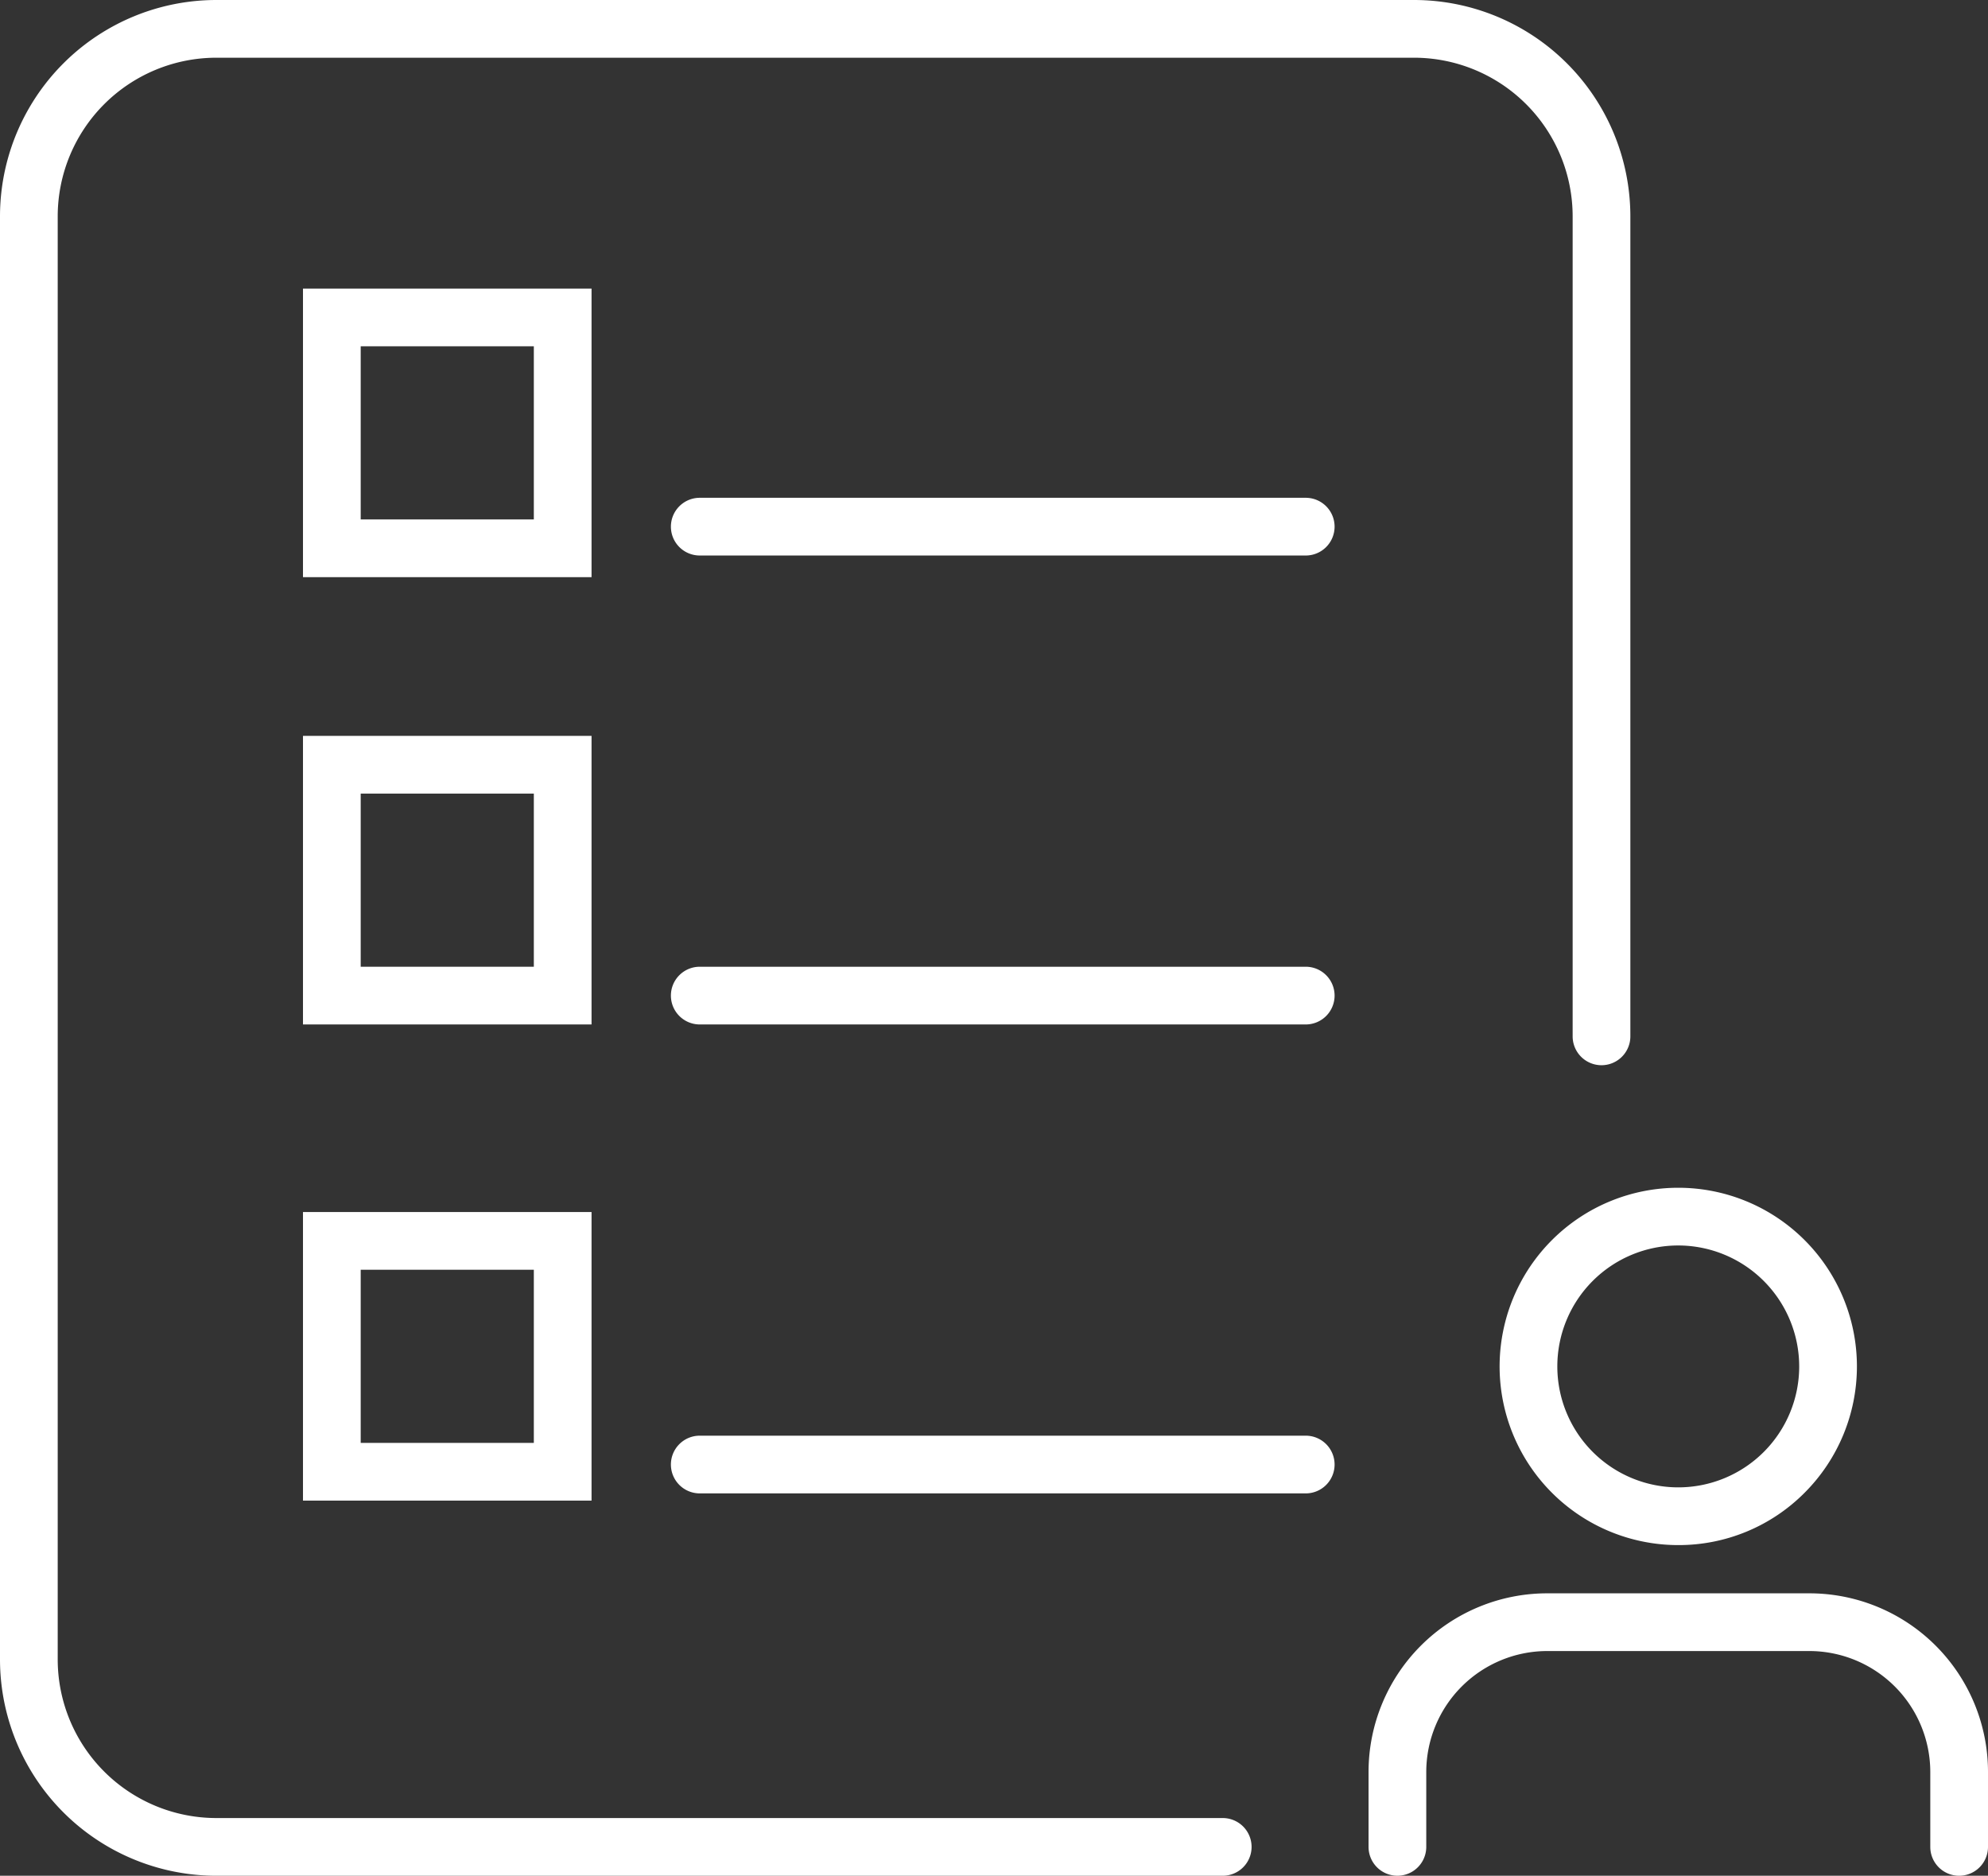
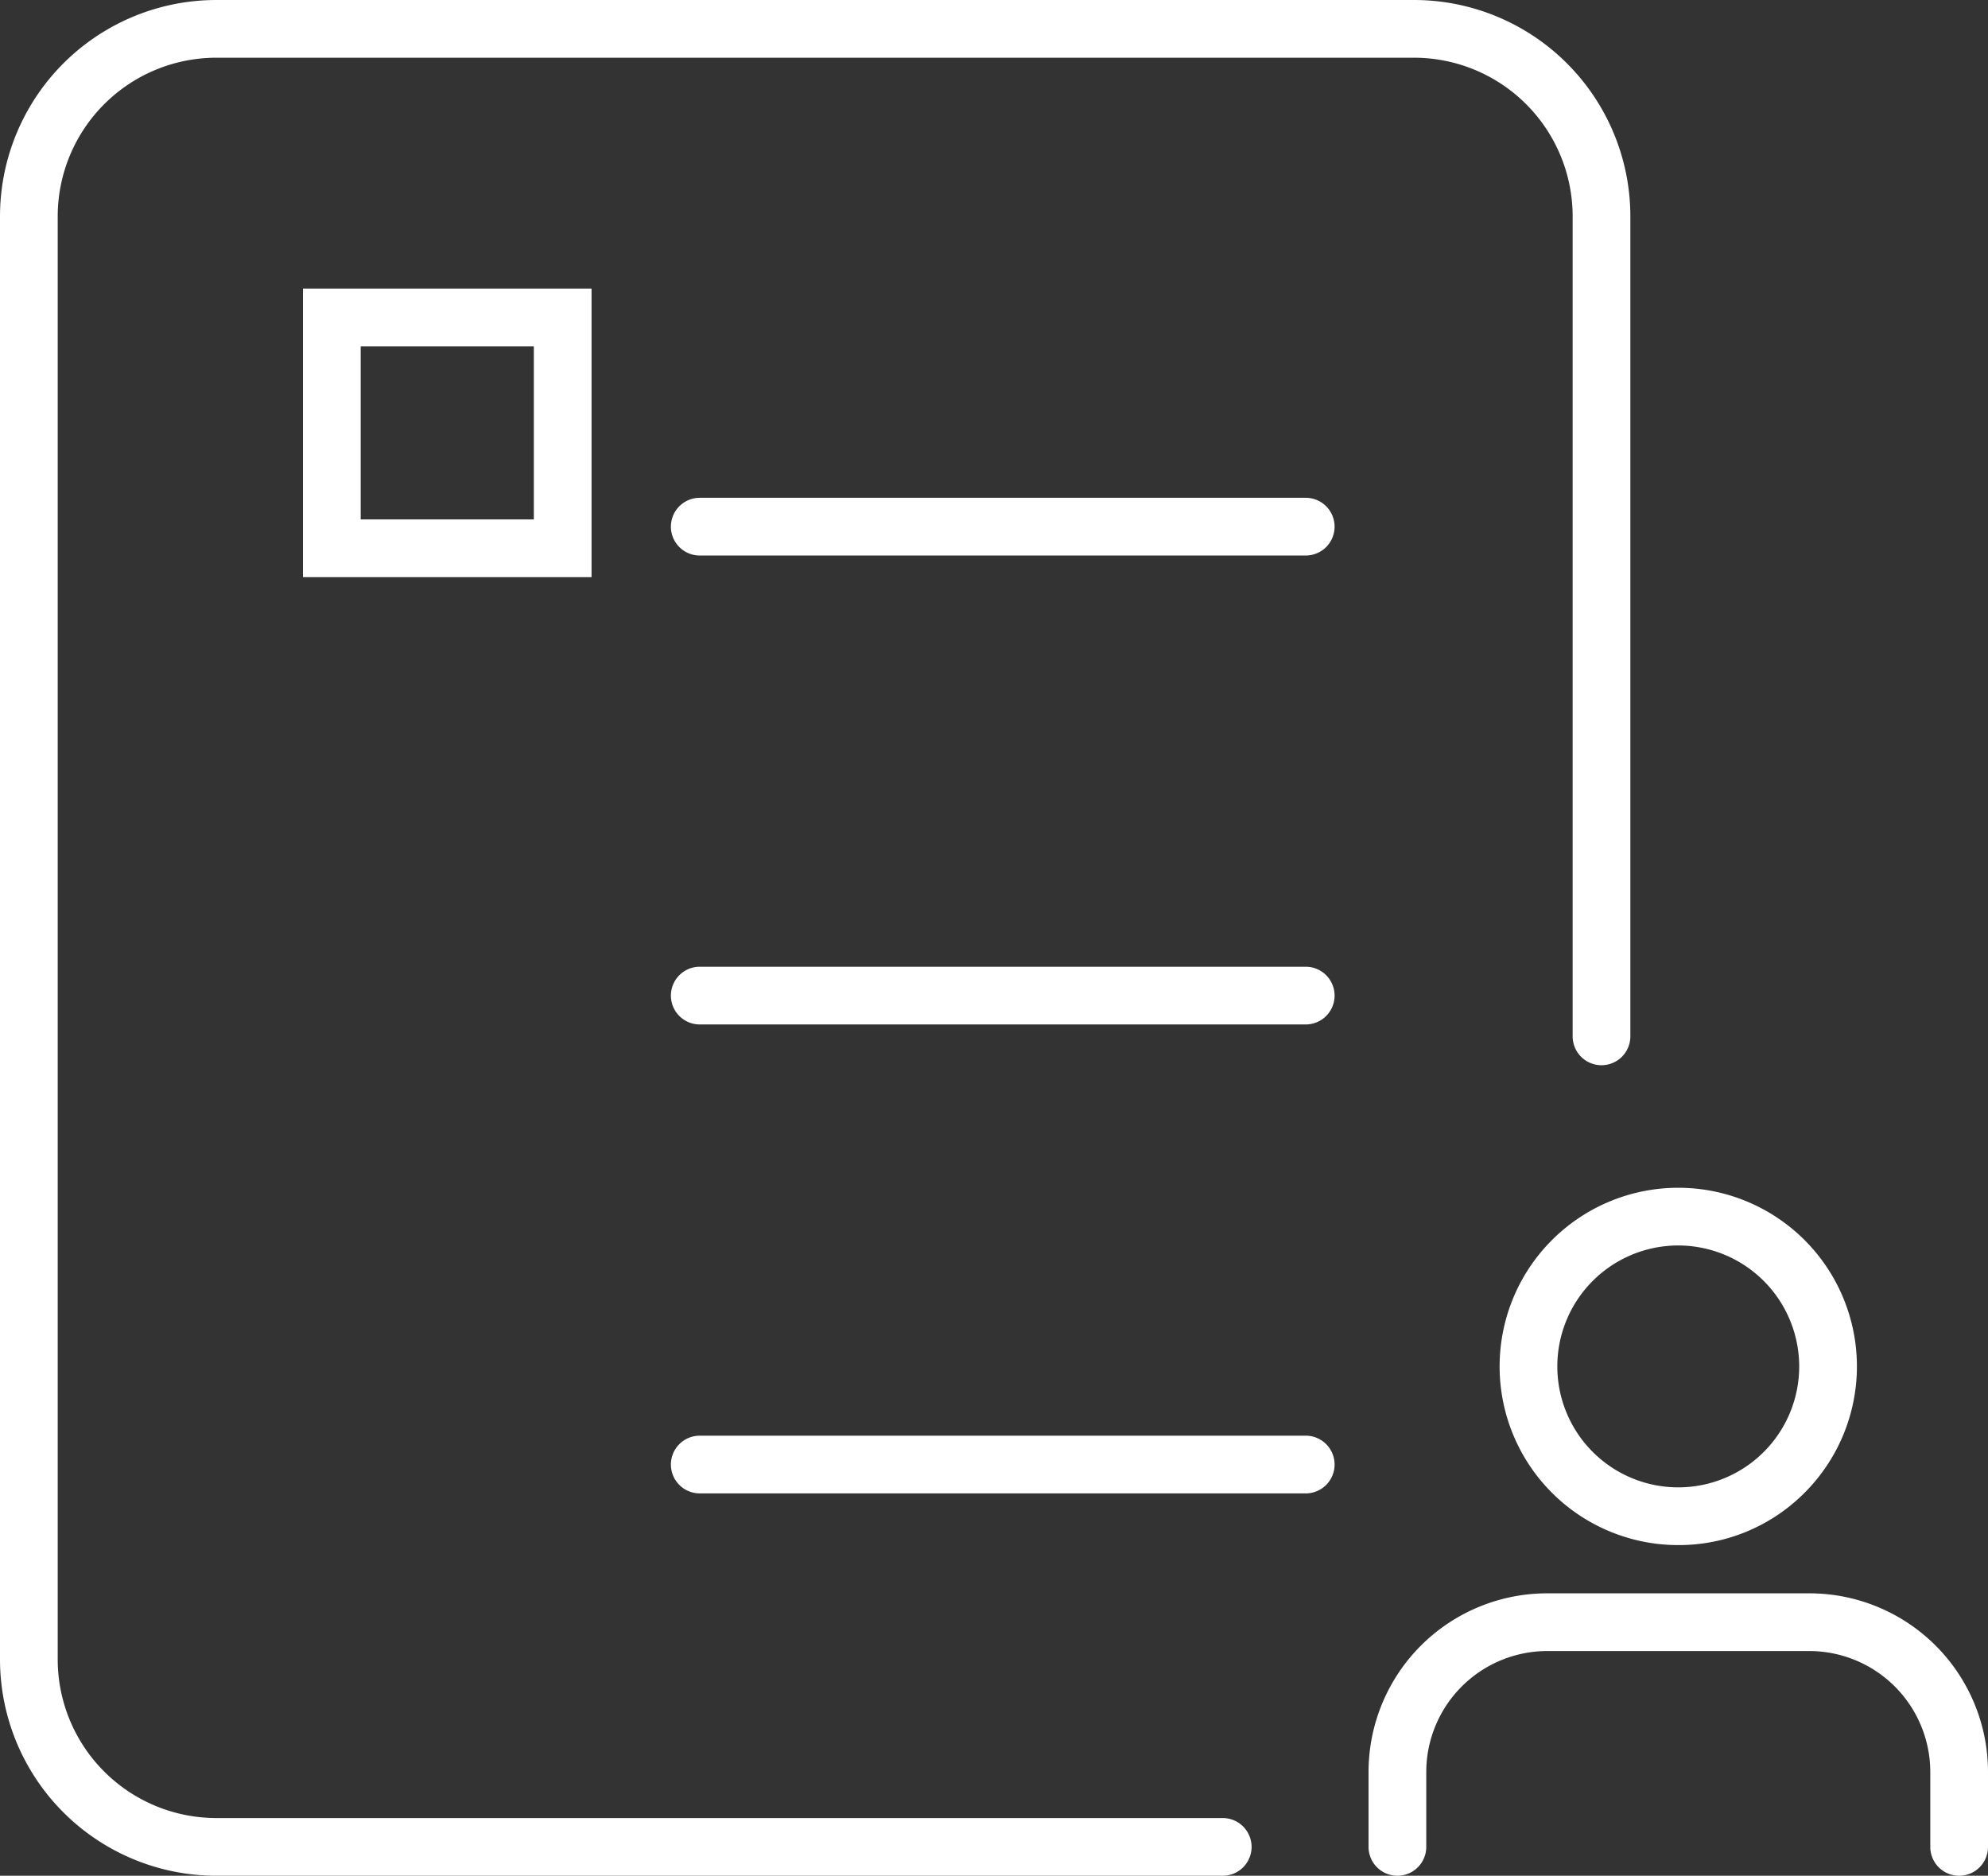
<svg xmlns="http://www.w3.org/2000/svg" width="137.788" height="130" viewBox="0 0 137.788 130">
  <rect x="0" y="0" width="137.788" height="130" fill="#333333" stroke="none" />
  <g id="Group_11222" data-name="Group 11222" transform="translate(-1464.91 -2691)">
    <g id="Group_11158" data-name="Group 11158" transform="translate(-29.09 8)">
      <path id="Path_6288" data-name="Path 6288" d="M96,128H13A15,15,0,0,1-2,113V56.175a2,2,0,0,1,2-2,2,2,0,0,1,2,2V113a11,11,0,0,0,11,11H96a11,11,0,0,0,11-11V13A11,11,0,0,0,96,2H26.253a2,2,0,0,1-2-2,2,2,0,0,1,2-2H96a15,15,0,0,1,15,15V113a15,15,0,0,1-15,15Z" transform="translate(1605 2811) rotate(180)" fill="#fff" />
      <path id="Rectangle_6370" data-name="Rectangle 6370" d="M4,4V16H16V4H4M0,0H20V20H0Z" transform="translate(1515 2703)" fill="#fff" />
-       <path id="Rectangle_6371" data-name="Rectangle 6371" d="M4,4V16H16V4H4M0,0H20V20H0Z" transform="translate(1515 2734)" fill="#fff" />
-       <path id="Rectangle_6372" data-name="Rectangle 6372" d="M4,4V16H16V4H4M0,0H20V20H0Z" transform="translate(1515 2767)" fill="#fff" />
      <path id="Line_62" data-name="Line 62" d="M42,2H0A2,2,0,0,1-2,0,2,2,0,0,1,0-2H42a2,2,0,0,1,2,2A2,2,0,0,1,42,2Z" transform="translate(1542.5 2719.5)" fill="#fff" />
      <path id="Line_63" data-name="Line 63" d="M42,2H0A2,2,0,0,1-2,0,2,2,0,0,1,0-2H42a2,2,0,0,1,2,2A2,2,0,0,1,42,2Z" transform="translate(1542.5 2752)" fill="#fff" />
      <path id="Line_64" data-name="Line 64" d="M42,2H0A2,2,0,0,1-2,0,2,2,0,0,1,0-2H42a2,2,0,0,1,2,2A2,2,0,0,1,42,2Z" transform="translate(1542.5 2784.5)" fill="#fff" />
    </g>
    <g id="Group_11186" data-name="Group 11186" transform="translate(1561.764 2775.318)">
      <path id="Path_6275" data-name="Path 6275" d="M40.434,40.074a2,2,0,0,1-2-2V32.882A8.392,8.392,0,0,0,30.052,24.5H11.882A8.392,8.392,0,0,0,3.5,32.882v5.191a2,2,0,0,1-4,0V32.882A12.382,12.382,0,0,1,11.882,20.5H30.052A12.382,12.382,0,0,1,42.434,32.882v5.191A2,2,0,0,1,40.434,40.074Z" transform="translate(-1.5 5.608)" fill="#fff" />
      <path id="Path_6276" data-name="Path 6276" d="M17.132,27.265A12.382,12.382,0,0,1,8.377,6.127,12.382,12.382,0,1,1,25.888,23.638,12.3,12.3,0,0,1,17.132,27.265Zm0-20.765a8.382,8.382,0,1,0,8.382,8.382A8.392,8.392,0,0,0,17.132,6.5Z" transform="translate(2.334 -4.5)" fill="#fff" />
    </g>
  </g>
</svg>